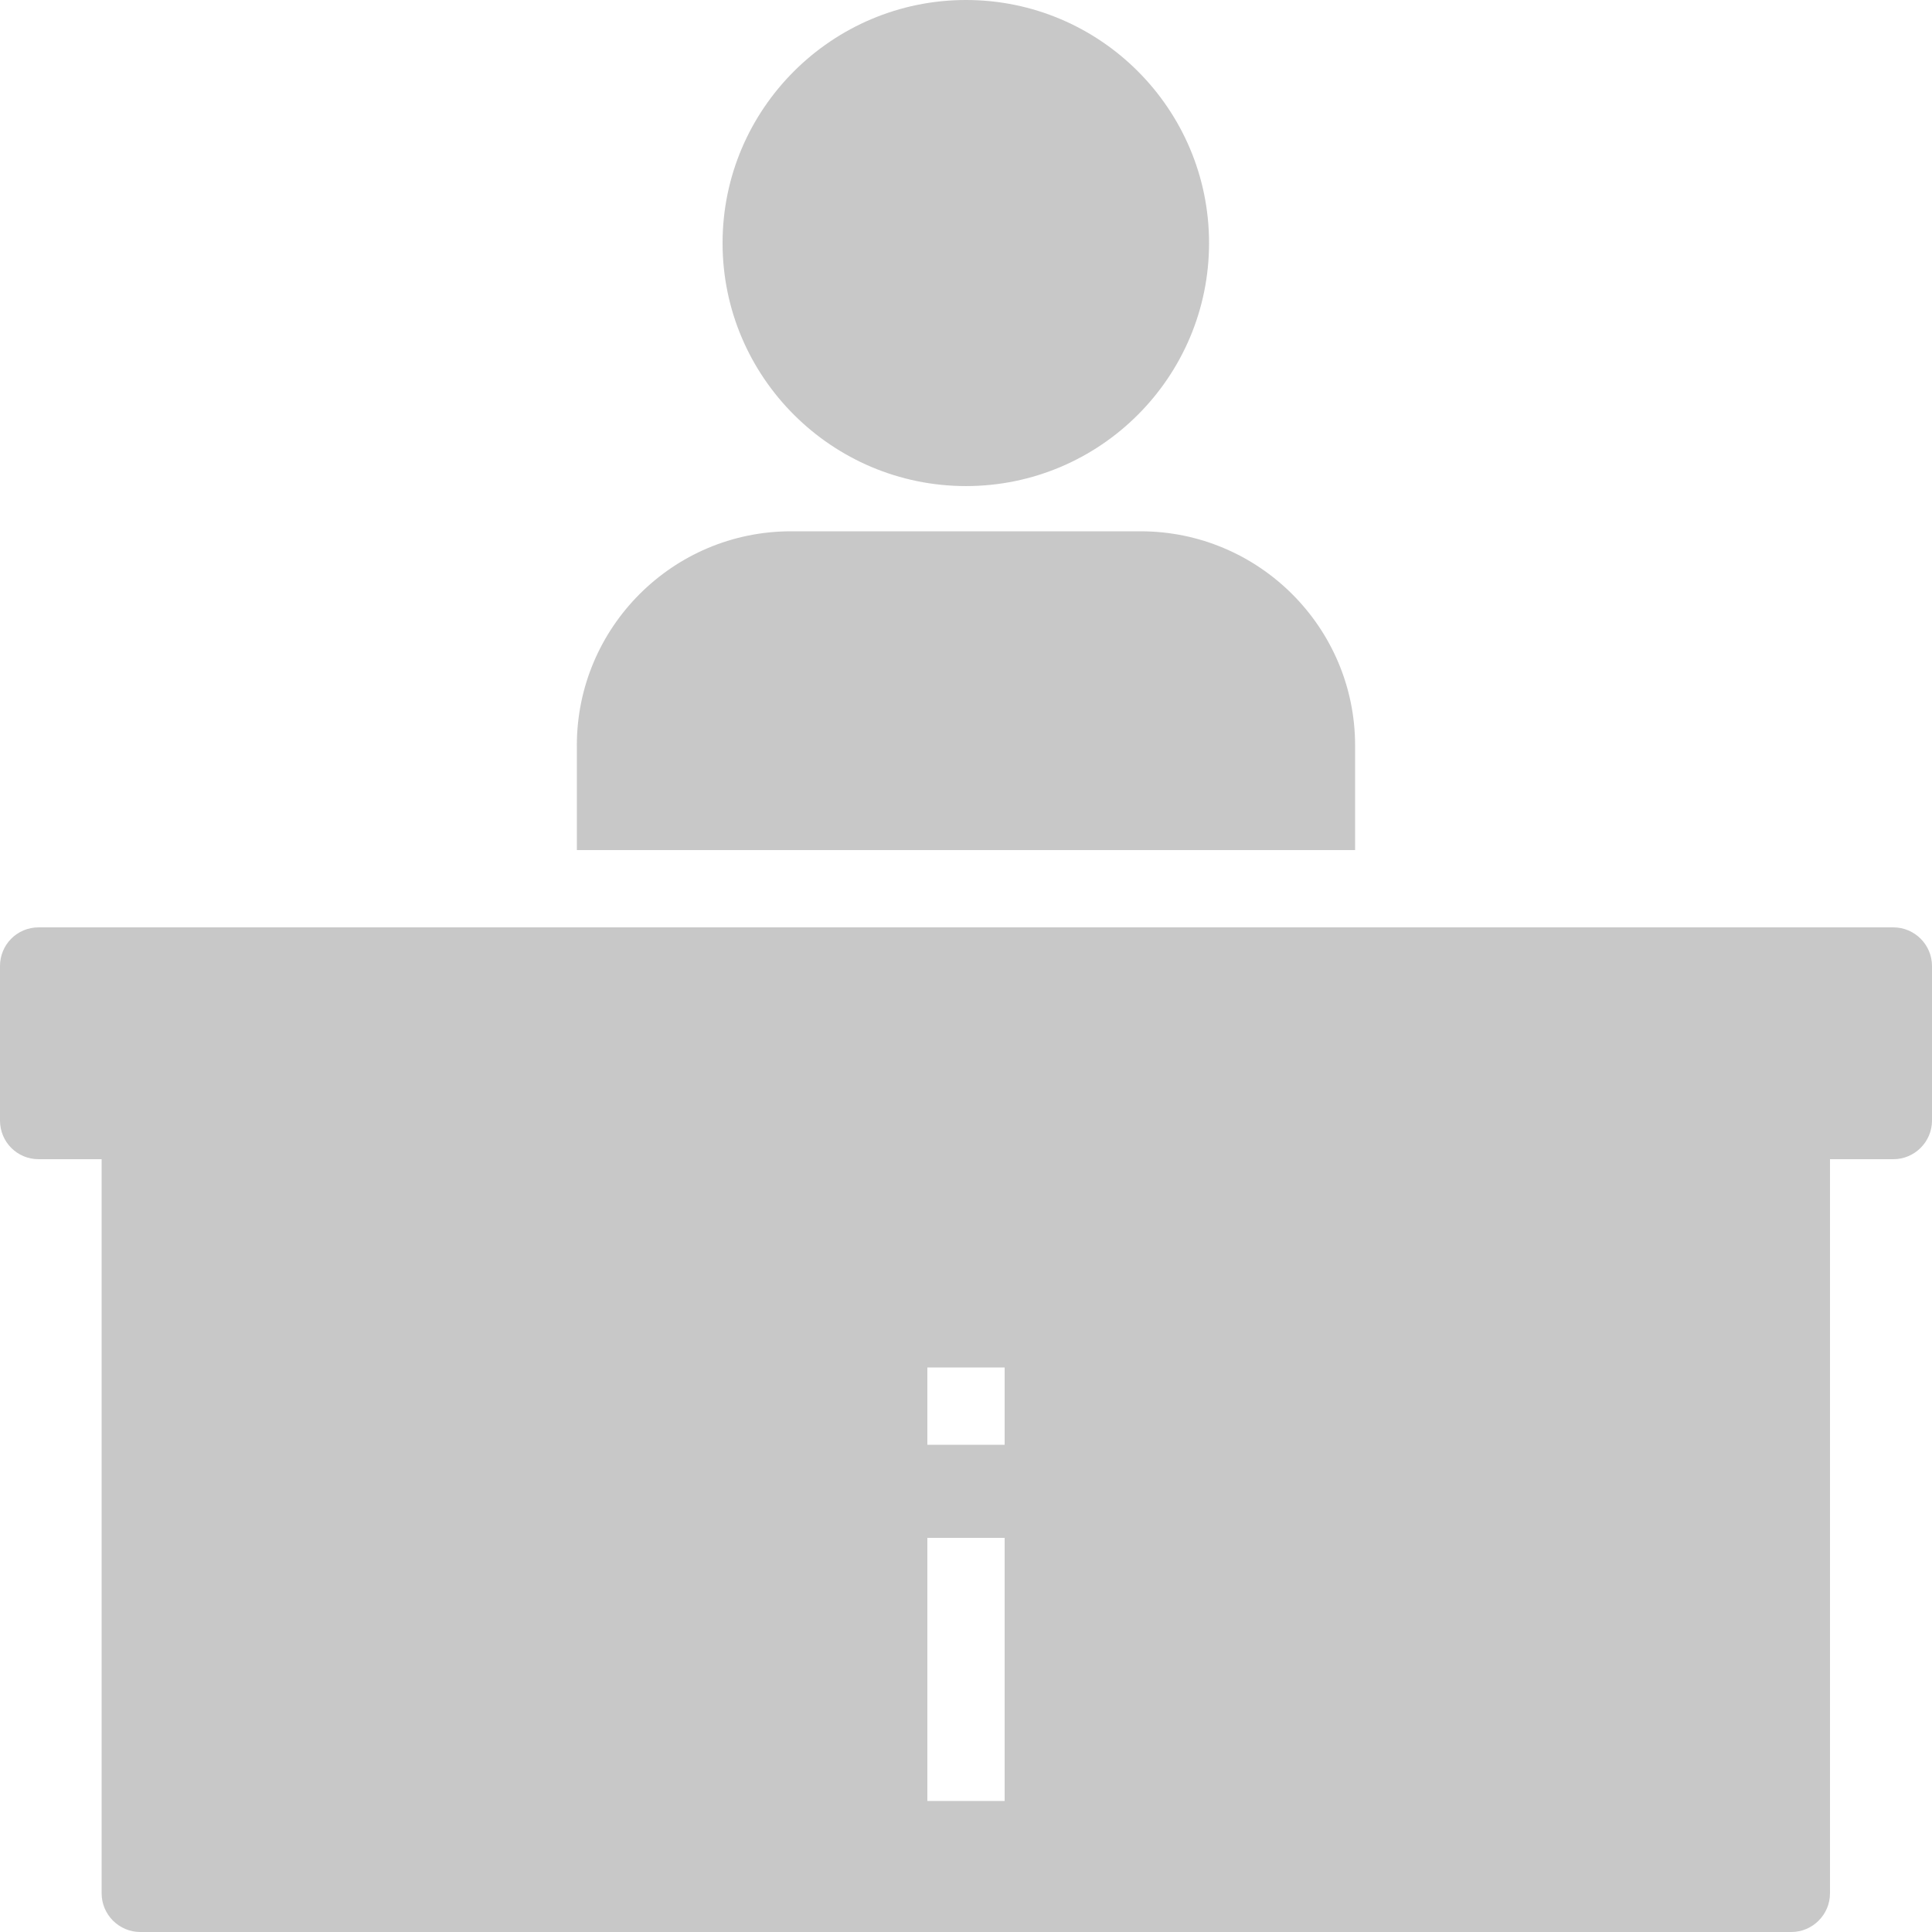
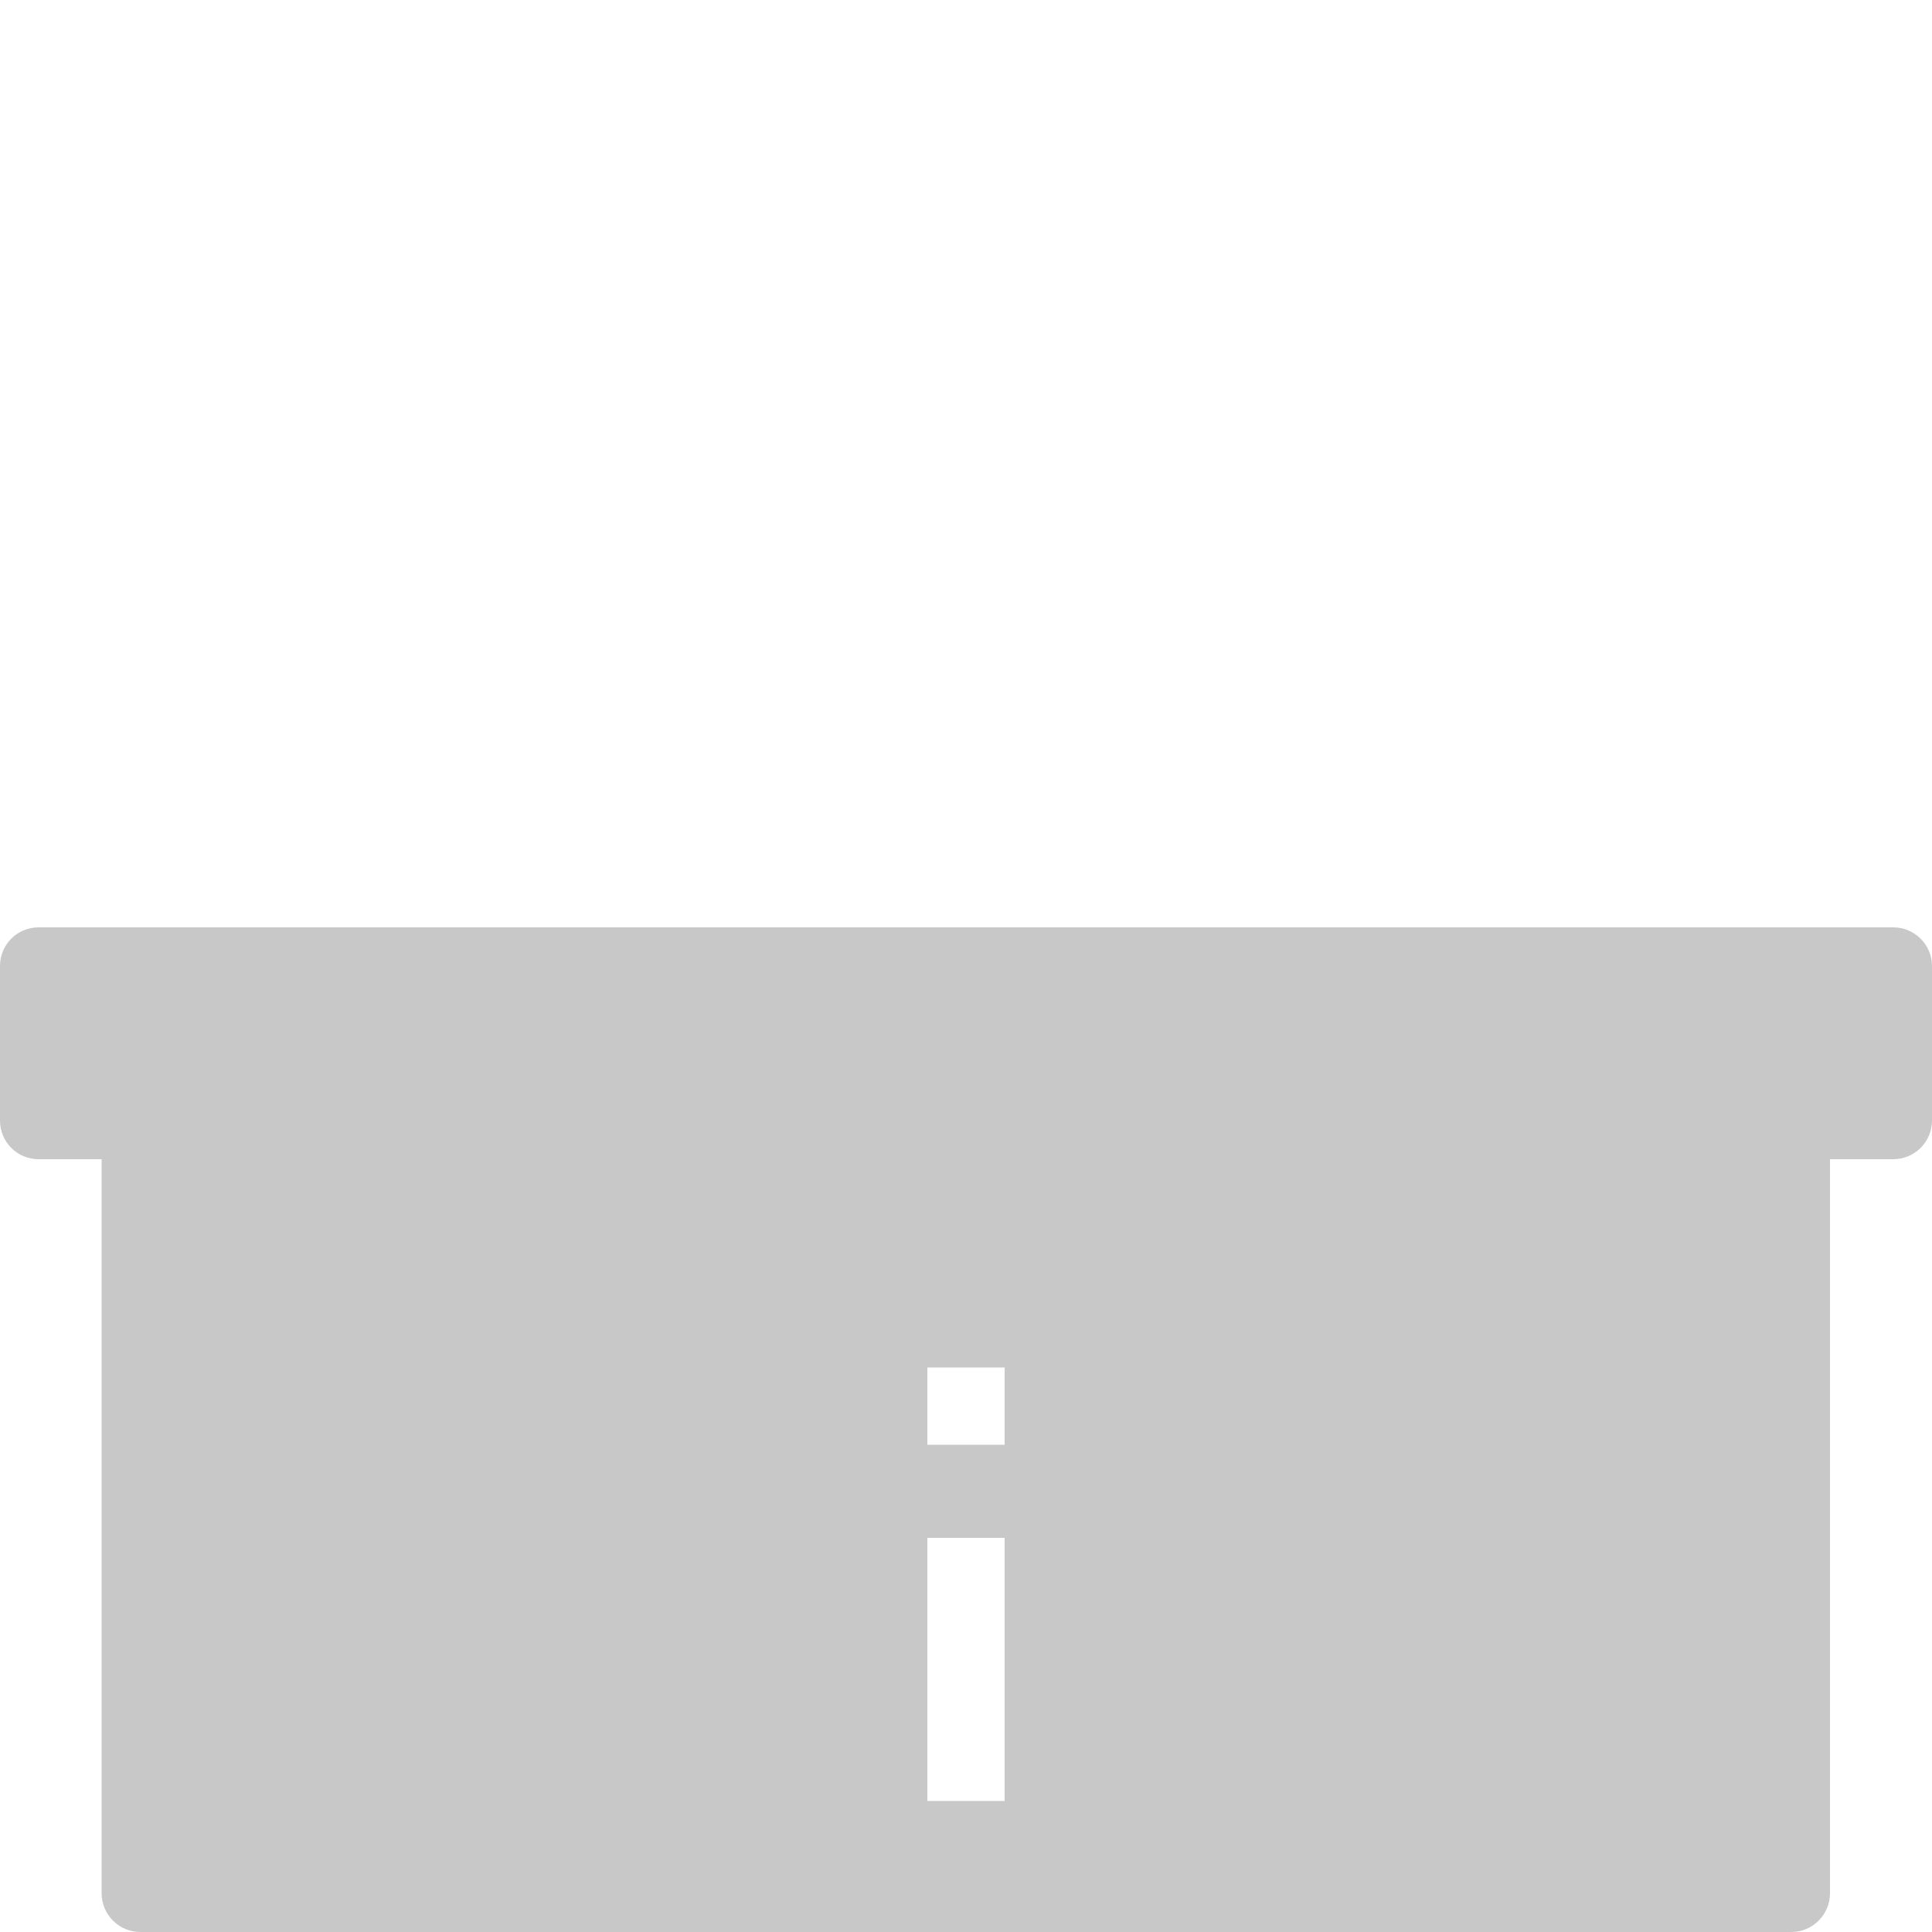
<svg xmlns="http://www.w3.org/2000/svg" width="66" height="66" viewBox="0 0 66 66" fill="none">
-   <path d="M33 16.605C37.581 16.605 41.303 12.883 41.303 8.302C41.303 3.722 37.581 0 33 0C28.42 0 24.684 3.722 24.684 8.303C24.684 12.883 28.42 16.605 33 16.605Z" fill="#C8C8C8" />
-   <path d="M19.707 25.463V29.04H46.292V25.463C46.292 21.437 43.005 18.15 38.965 18.15H27.02C22.98 18.15 19.706 21.437 19.706 25.463H19.707Z" fill="#C8C8C8" />
  <path d="M64.68 31.68H1.32C0.581 31.68 0 32.274 0 33V38.28C0 39.006 0.581 39.6 1.32 39.6H3.472V64.68C3.472 65.406 4.066 66 4.792 66H61.195C61.921 66 62.515 65.406 62.515 64.68V39.6H64.68C65.406 39.6 66 39.006 66 38.28V33C66 32.274 65.406 31.68 64.68 31.68L64.68 31.68ZM34.32 61.525H31.68V52.536H34.32V61.525ZM34.32 49.355H31.68V46.715H34.32V49.355Z" fill="#C8C8C8" />
</svg>